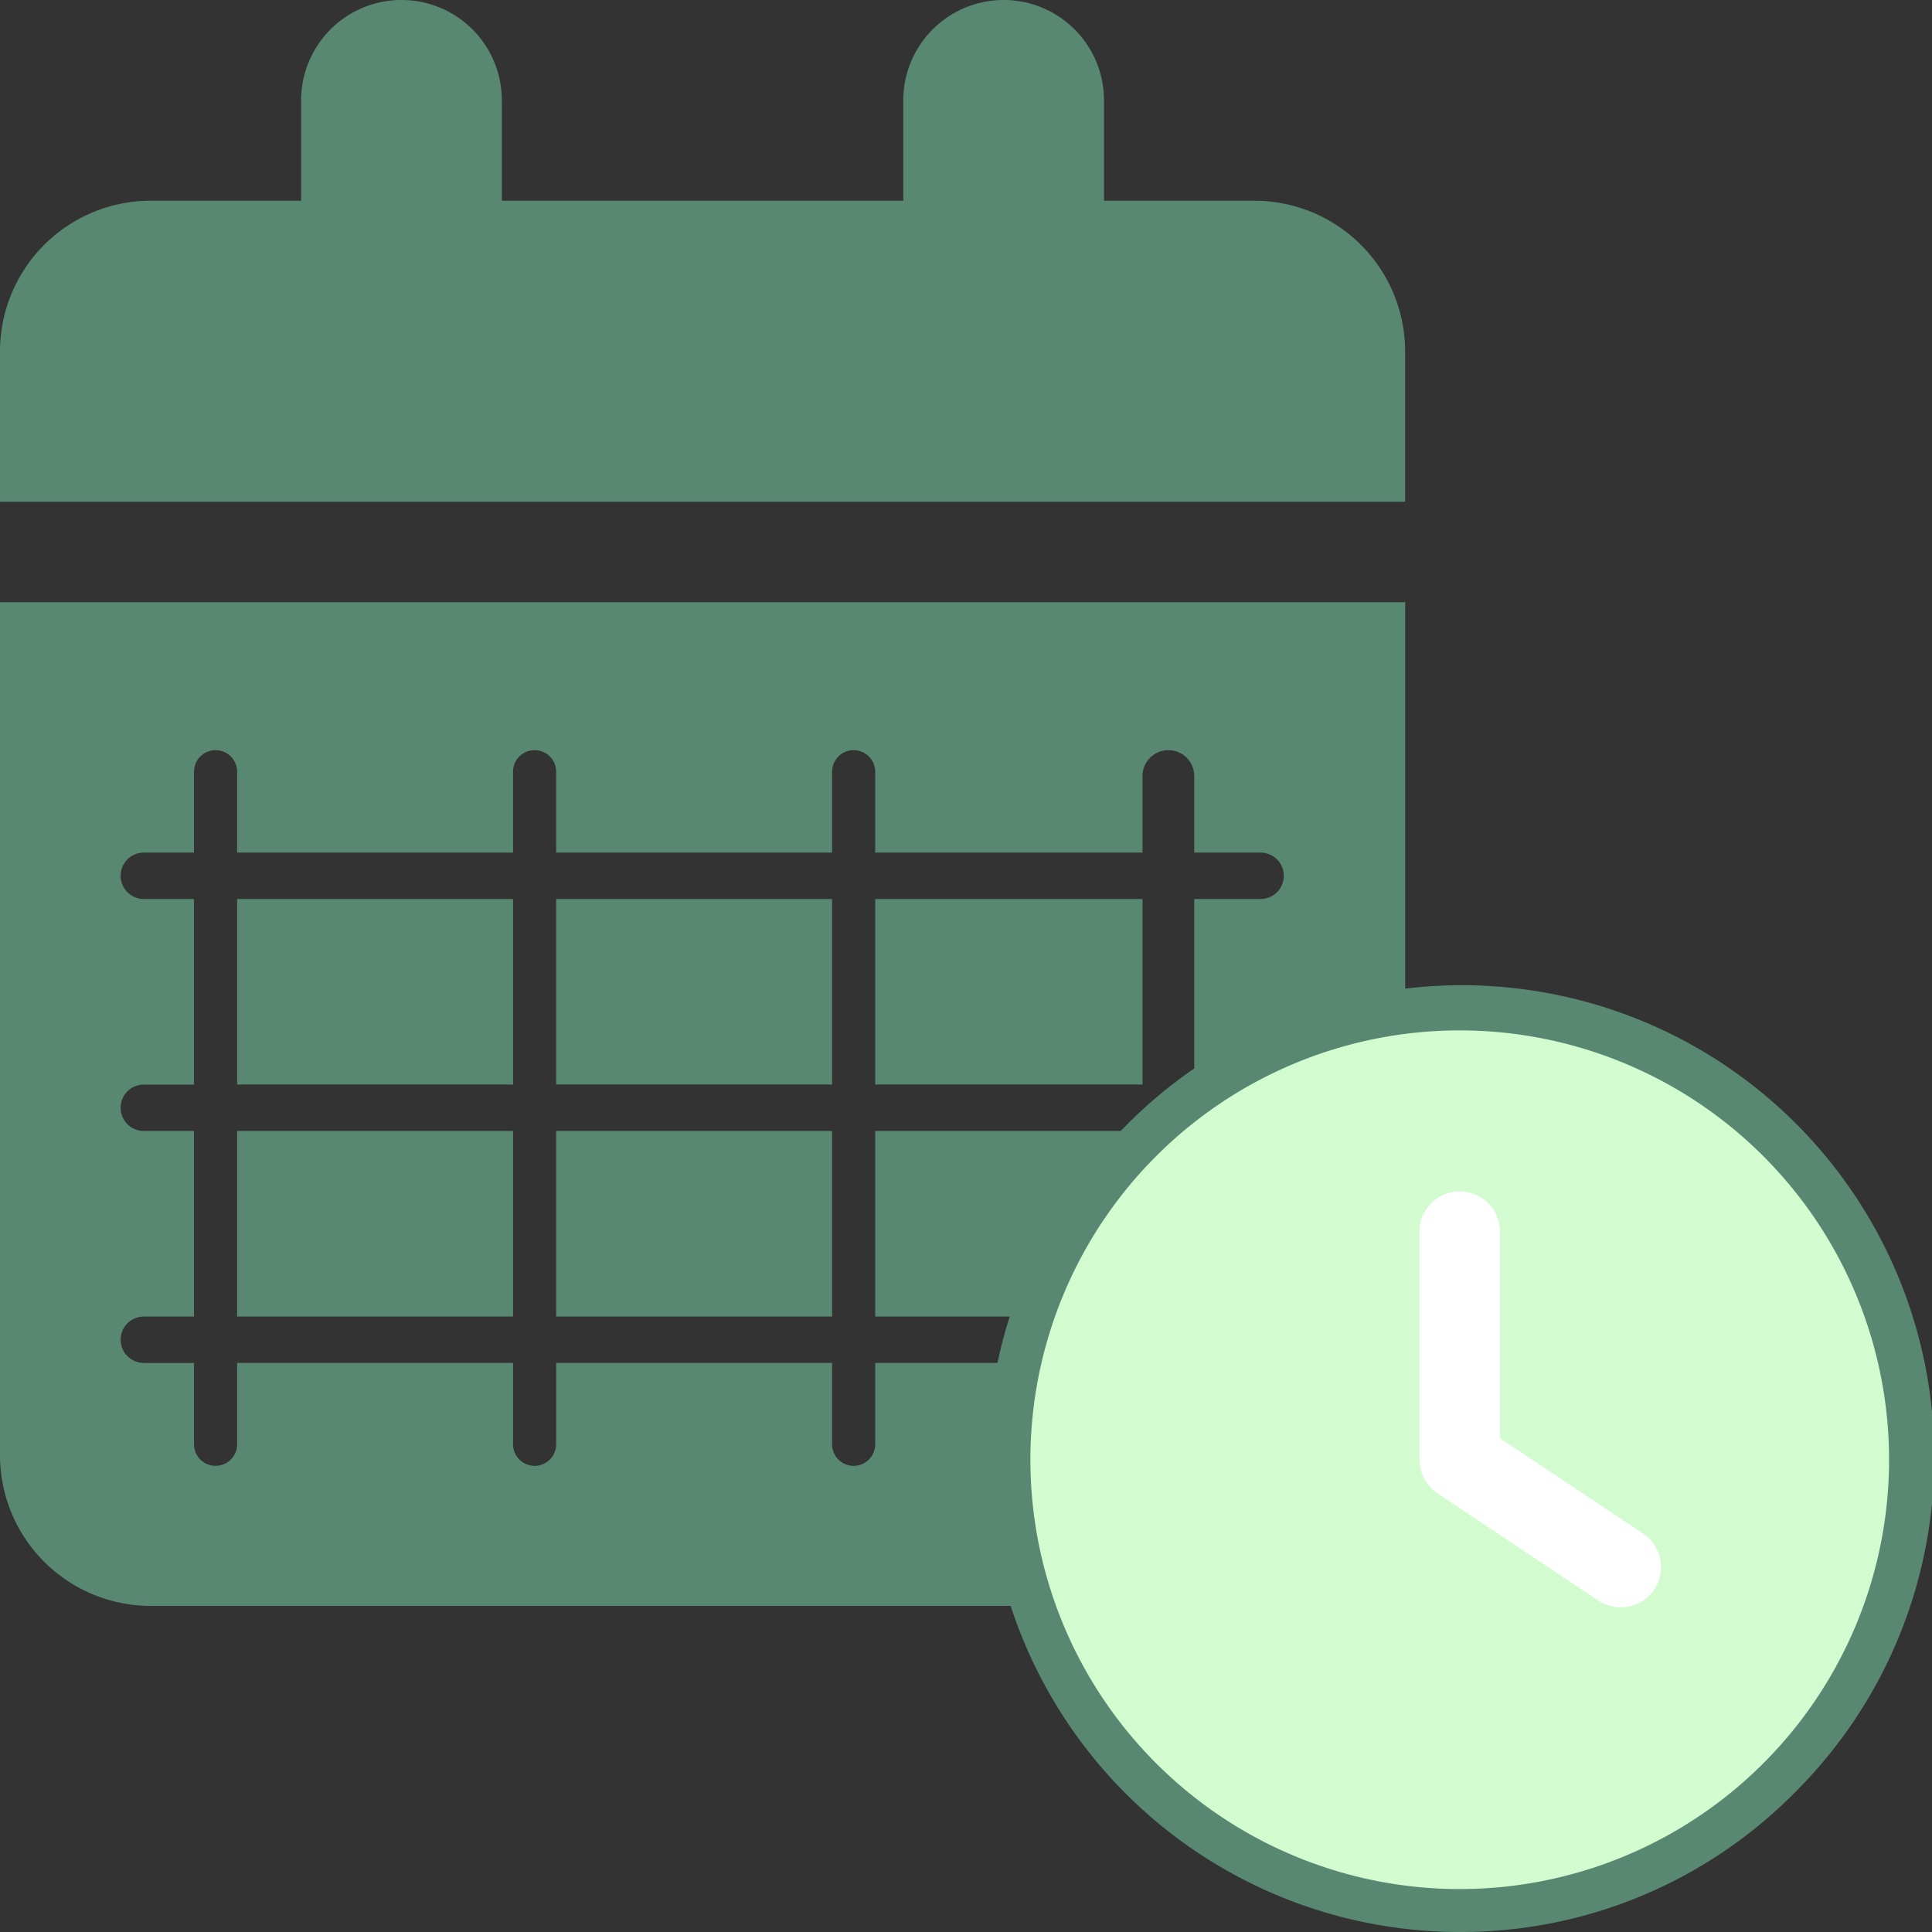
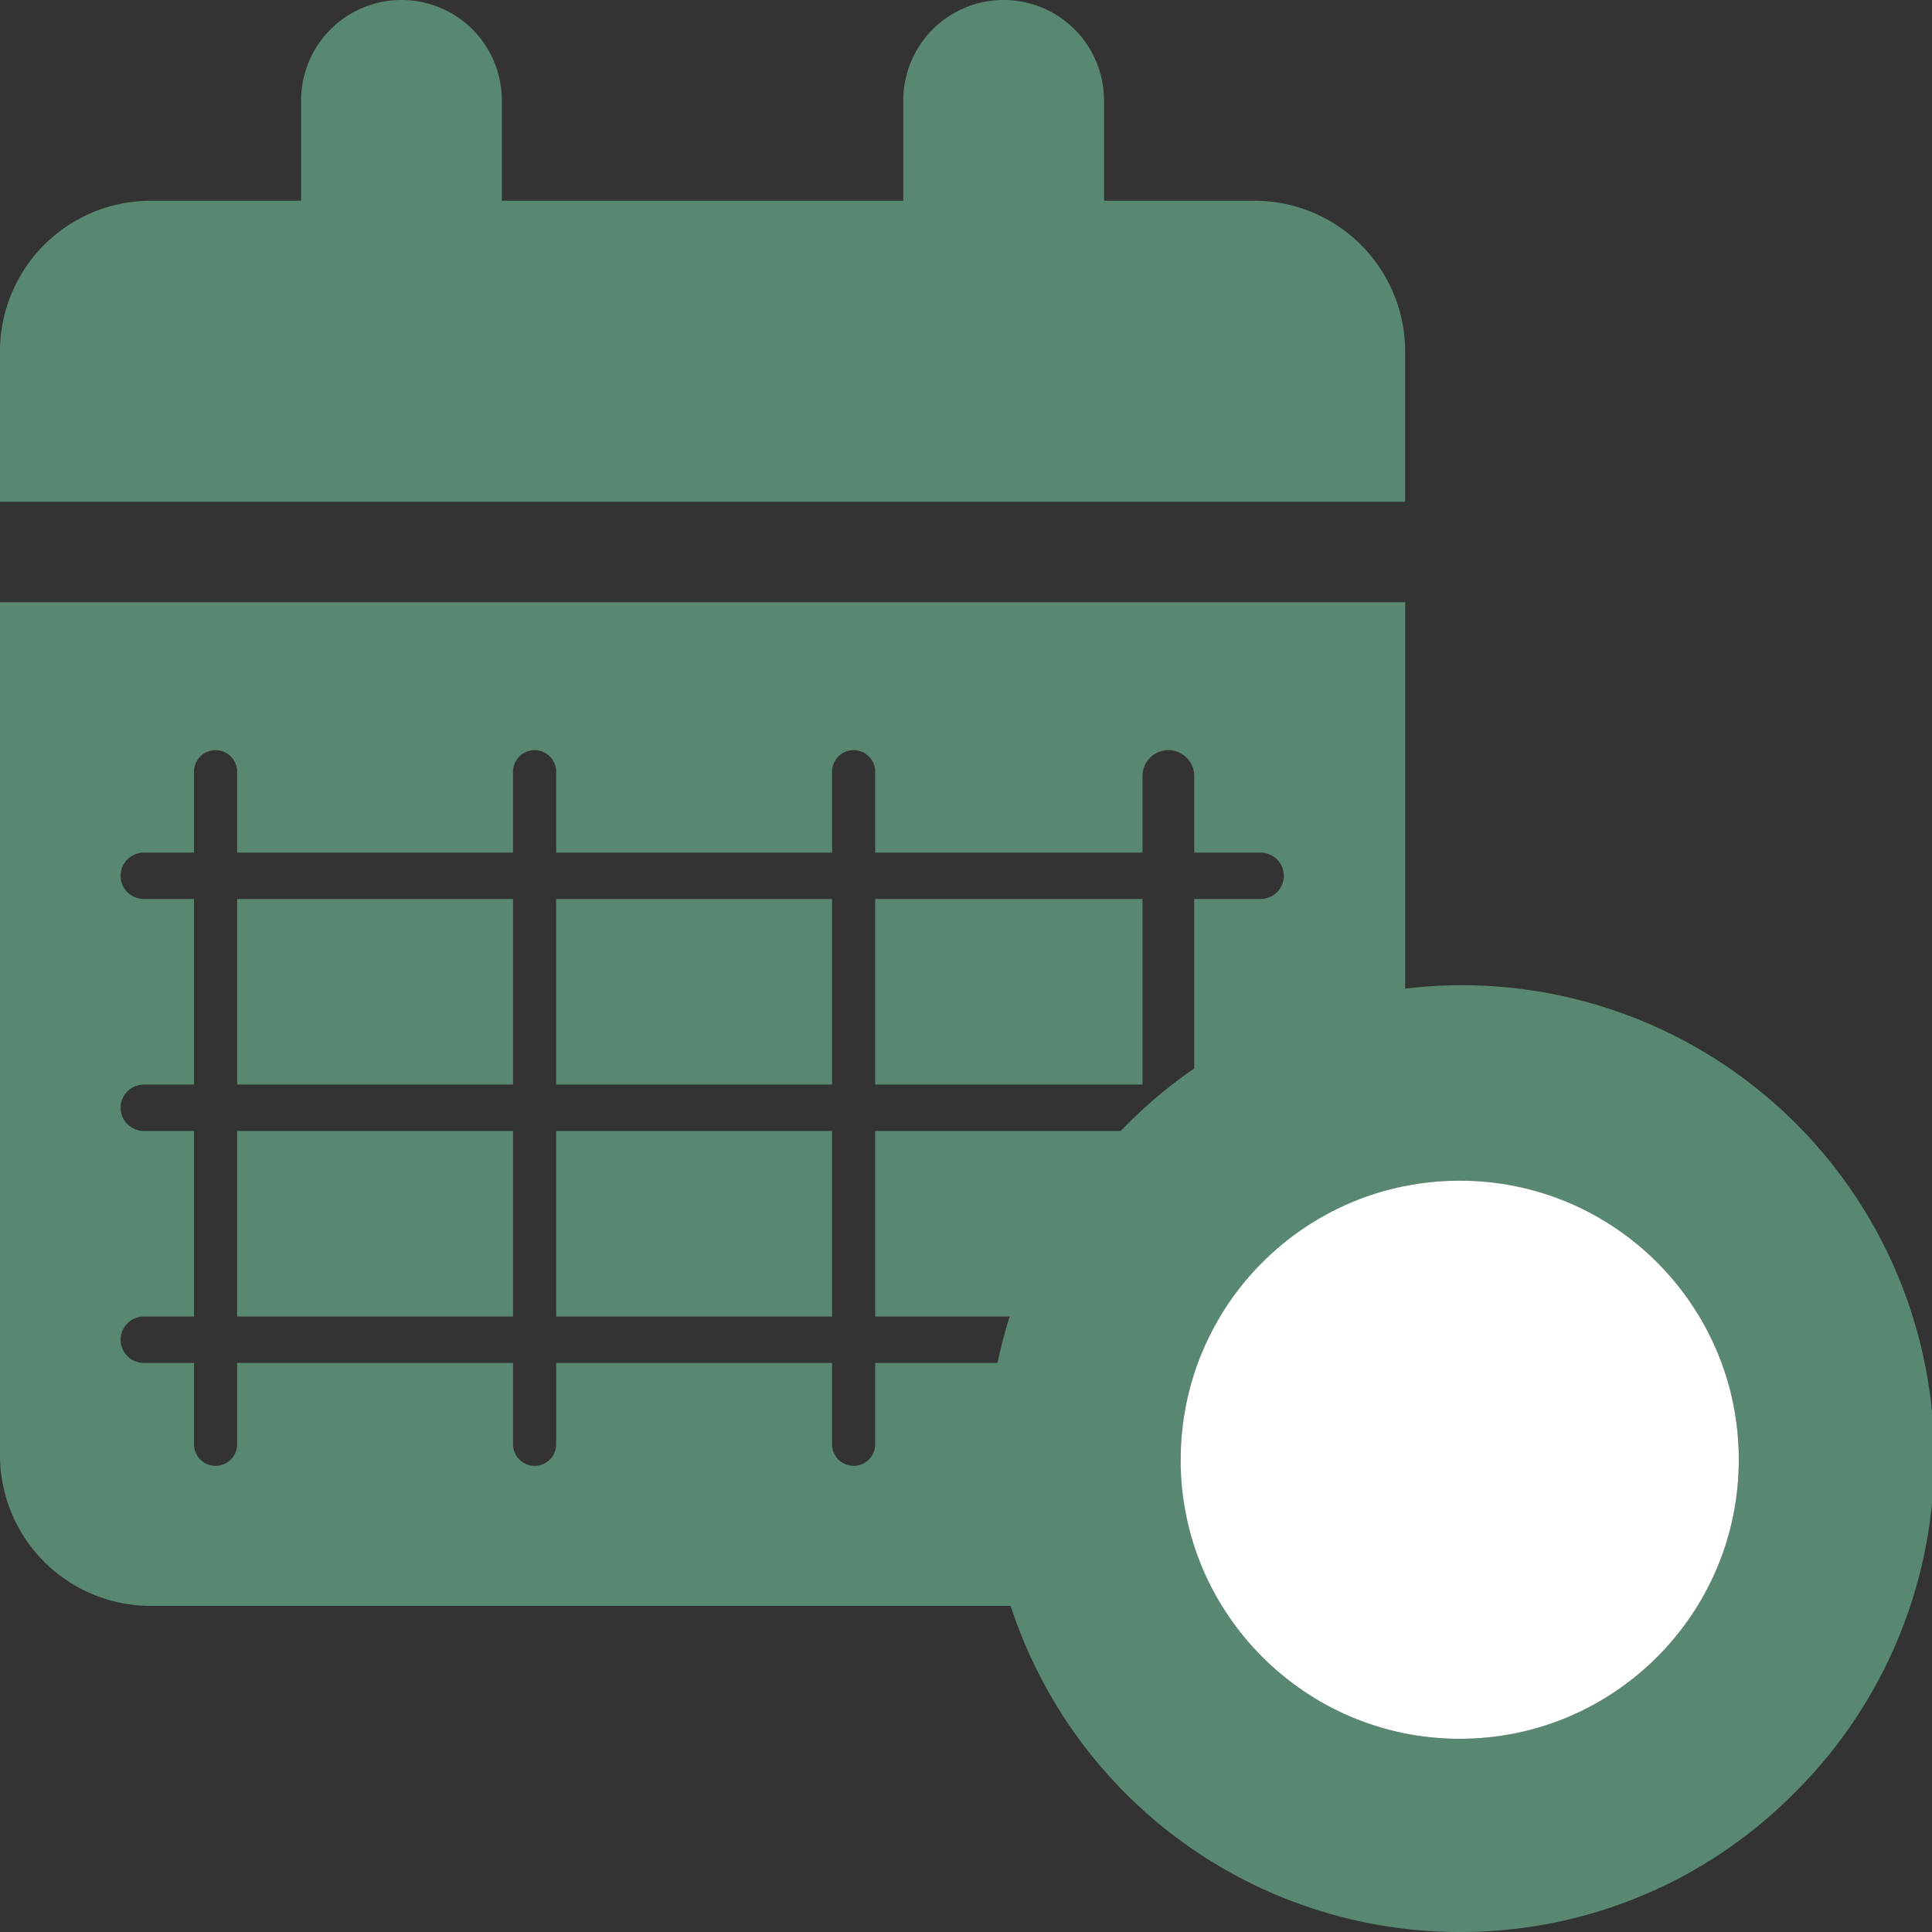
<svg xmlns="http://www.w3.org/2000/svg" width="90" height="90" viewBox="0 0 90 90">
  <rect x="0" y="0" width="90" height="90" fill="#333333" stroke="none" />
  <g id="Group_272" data-name="Group 272" transform="translate(-748 -1931)">
    <path id="Exclusion_1" data-name="Exclusion 1" d="M58.444,74.809H7.014A7.022,7.022,0,0,1,0,67.8V28.053H65.458V67.8A7.022,7.022,0,0,1,58.444,74.809ZM40.77,63.49H53.222v3.589a1.205,1.205,0,1,0,2.41,0V63.49h3.091a1.08,1.08,0,1,0,0-2.161H55.632V52.684h3.091a1.08,1.08,0,1,0,0-2.161H55.632V41.879h3.091a1.081,1.081,0,0,0,0-2.162H55.632V36.15a1.205,1.205,0,1,0-2.41,0v3.567H40.77V35.95a1,1,0,1,0-2.009,0v3.767H25.908V35.95a1,1,0,1,0-2.009,0v3.767H11.047V35.95a1,1,0,1,0-2.009,0v3.767H6.7a1.081,1.081,0,1,0,0,2.162H9.038v8.645H6.7a1.08,1.08,0,1,0,0,2.161H9.038v8.645H6.7a1.08,1.08,0,1,0,0,2.161H9.038V67.28a1,1,0,0,0,2.009,0V63.49H23.9V67.28a1,1,0,0,0,2.009,0V63.49H38.761V67.28a1,1,0,0,0,2.009,0v-3.79Zm12.451-2.161H40.77V52.684H53.222v8.643Zm-14.46,0H25.908V52.684H38.761v8.643Zm-14.862,0H11.047V52.684H23.9v8.643ZM53.222,50.523H40.77V41.879H53.222v8.644Zm-14.46,0H25.908V41.879H38.761v8.644Zm-14.862,0H11.047V41.879H23.9v8.644ZM65.458,23.377H0V16.365A7.022,7.022,0,0,1,7.014,9.351h7.013V4.675a4.675,4.675,0,1,1,9.351,0V9.351h18.7V4.675a4.675,4.675,0,1,1,9.351,0V9.351h7.013a7.022,7.022,0,0,1,7.014,7.014v7.012Z" transform="translate(748 1931)" fill="#588872" />
    <g id="Group_260" data-name="Group 260" transform="translate(794 1977)">
      <path id="Subtraction_4" data-name="Subtraction 4" d="M22,44A22,22,0,0,1,6.444,6.444,22,22,0,1,1,37.556,37.556,21.854,21.854,0,0,1,22,44ZM22,9A13,13,0,1,0,35,22,13.015,13.015,0,0,0,22,9Z" transform="translate(0 0)" fill="#588872" />
      <circle id="Ellipse_14" data-name="Ellipse 14" cx="13" cy="13" r="13" transform="translate(9 9)" fill="#fff" />
-       <path id="clock-solid" d="M20,0A20,20,0,1,1,0,20,20,20,0,0,1,20,0ZM18.125,9.375V20a1.883,1.883,0,0,0,.836,1.563l7.5,5a1.876,1.876,0,0,0,2.078-3.125L21.875,19V9.375a1.875,1.875,0,1,0-3.75,0Z" transform="translate(2 2)" fill="#d2fbd0" />
    </g>
  </g>
</svg>